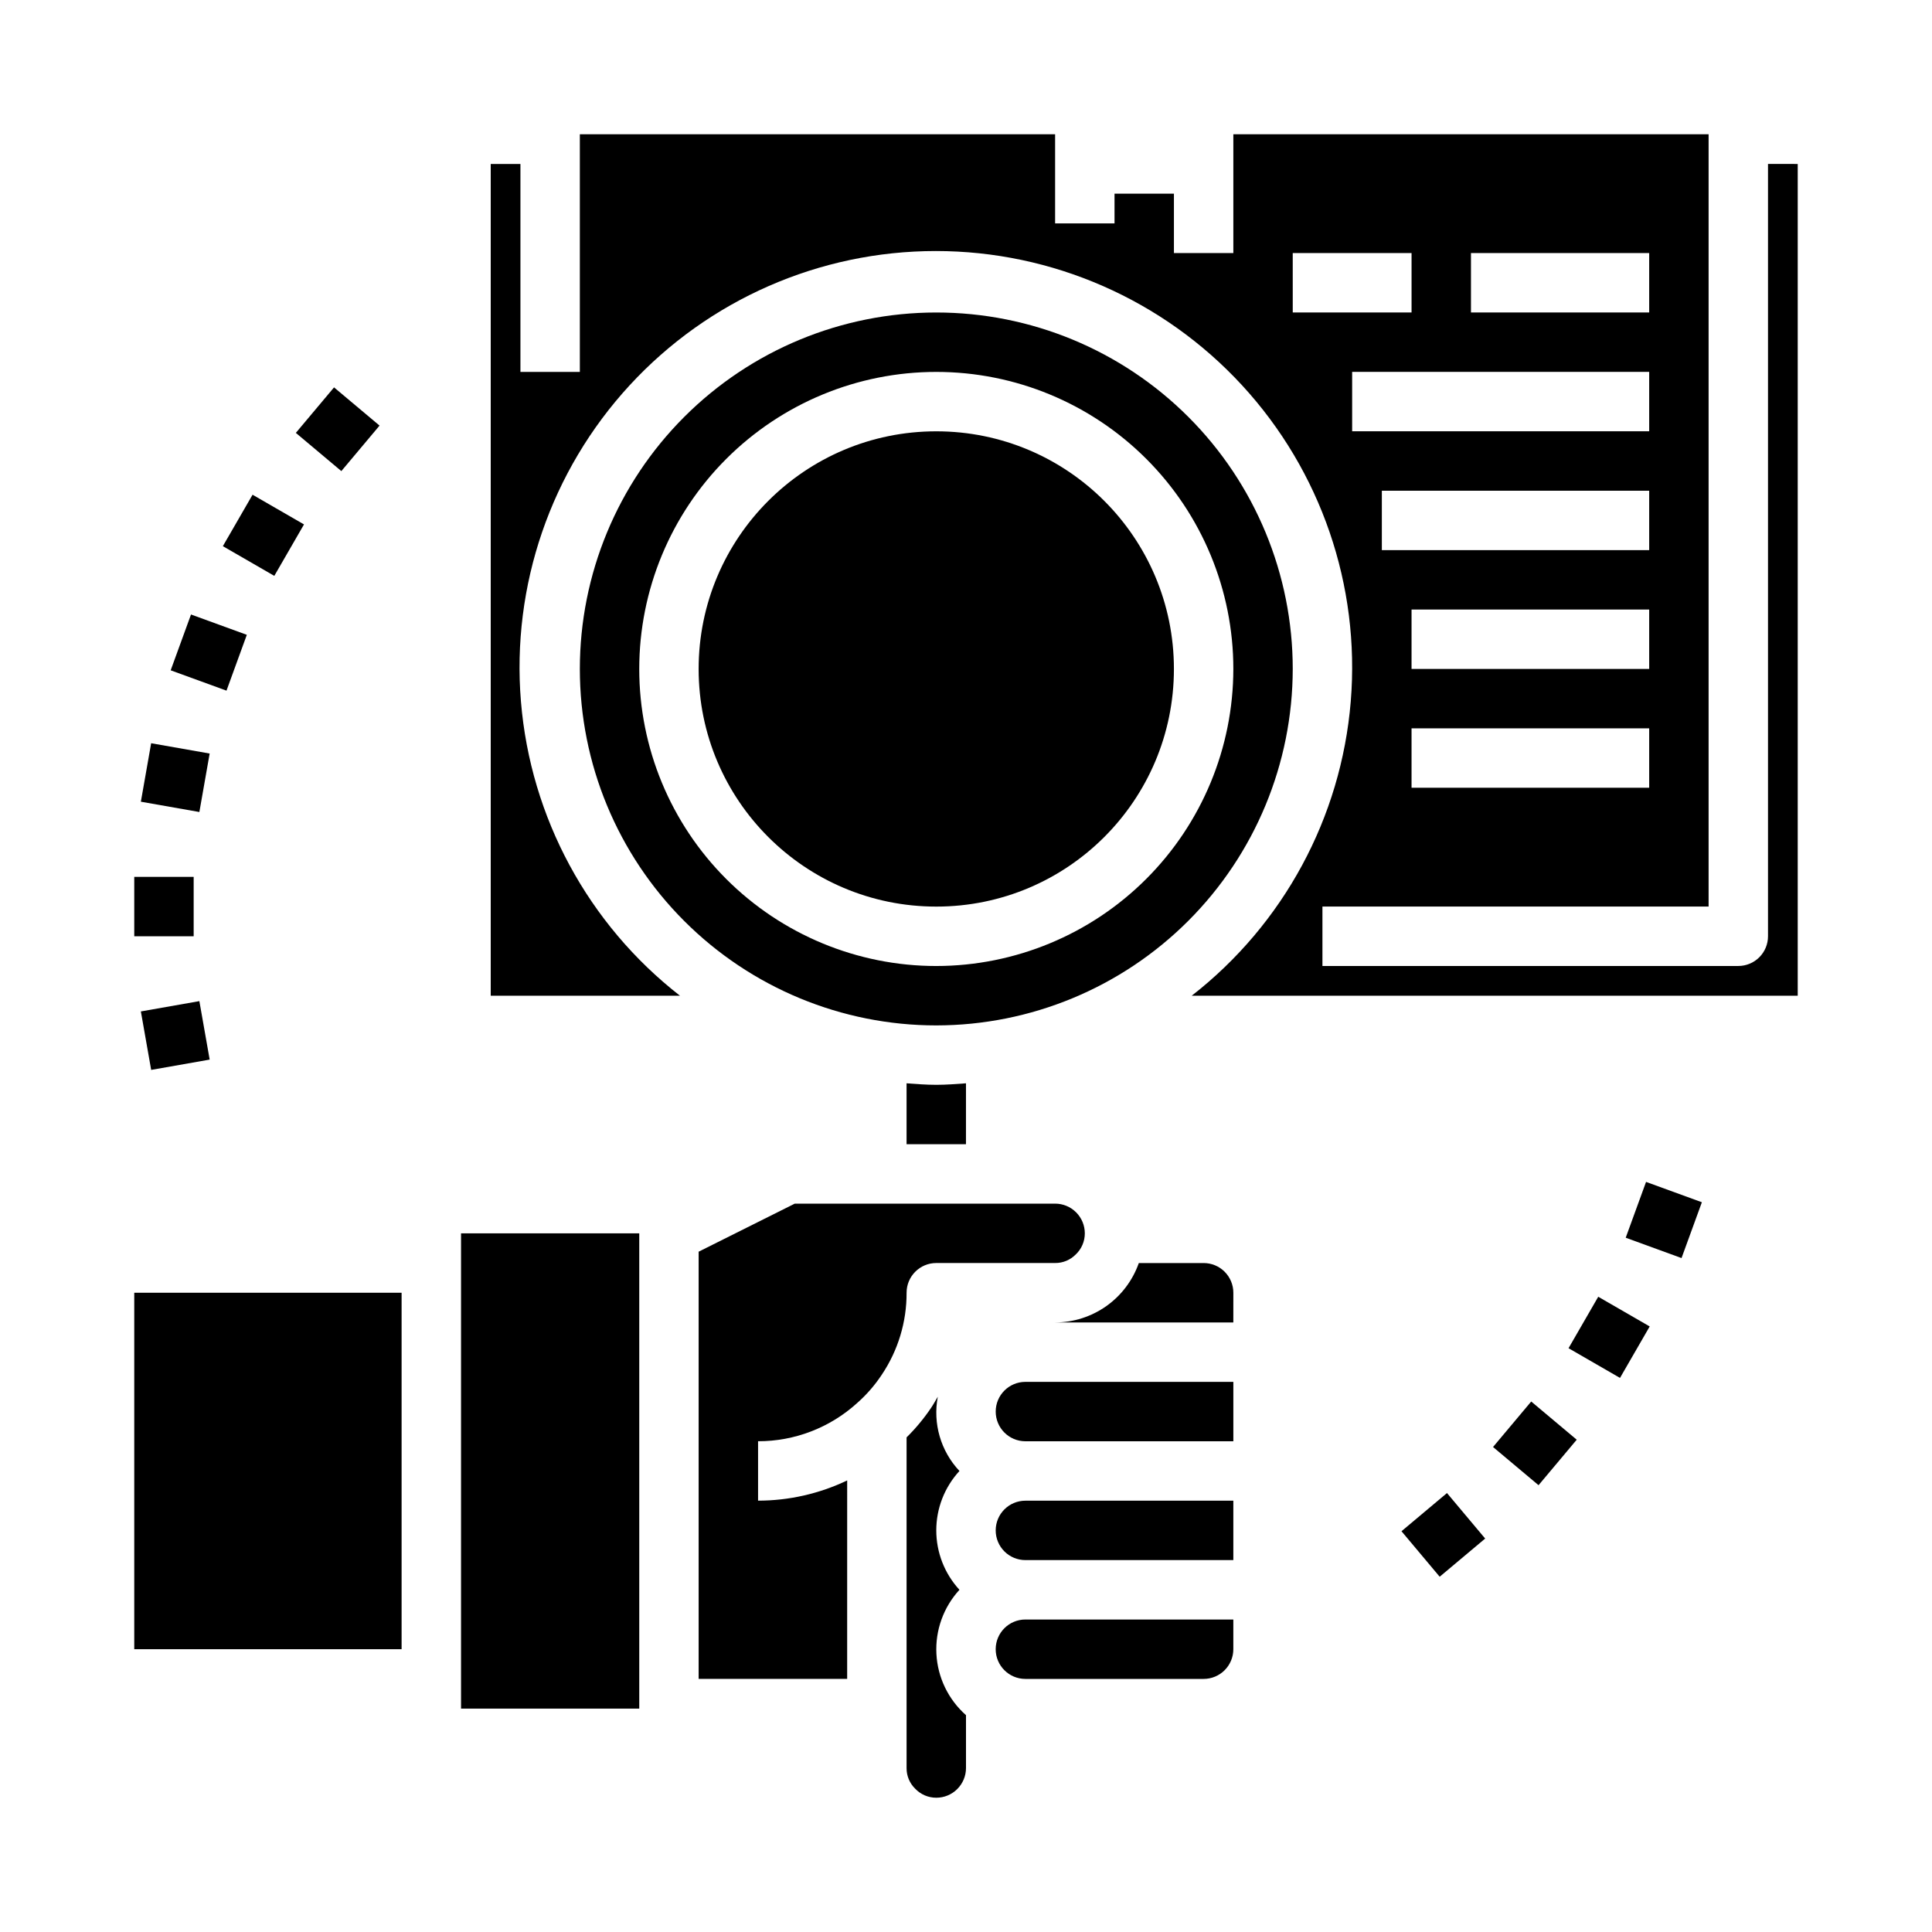
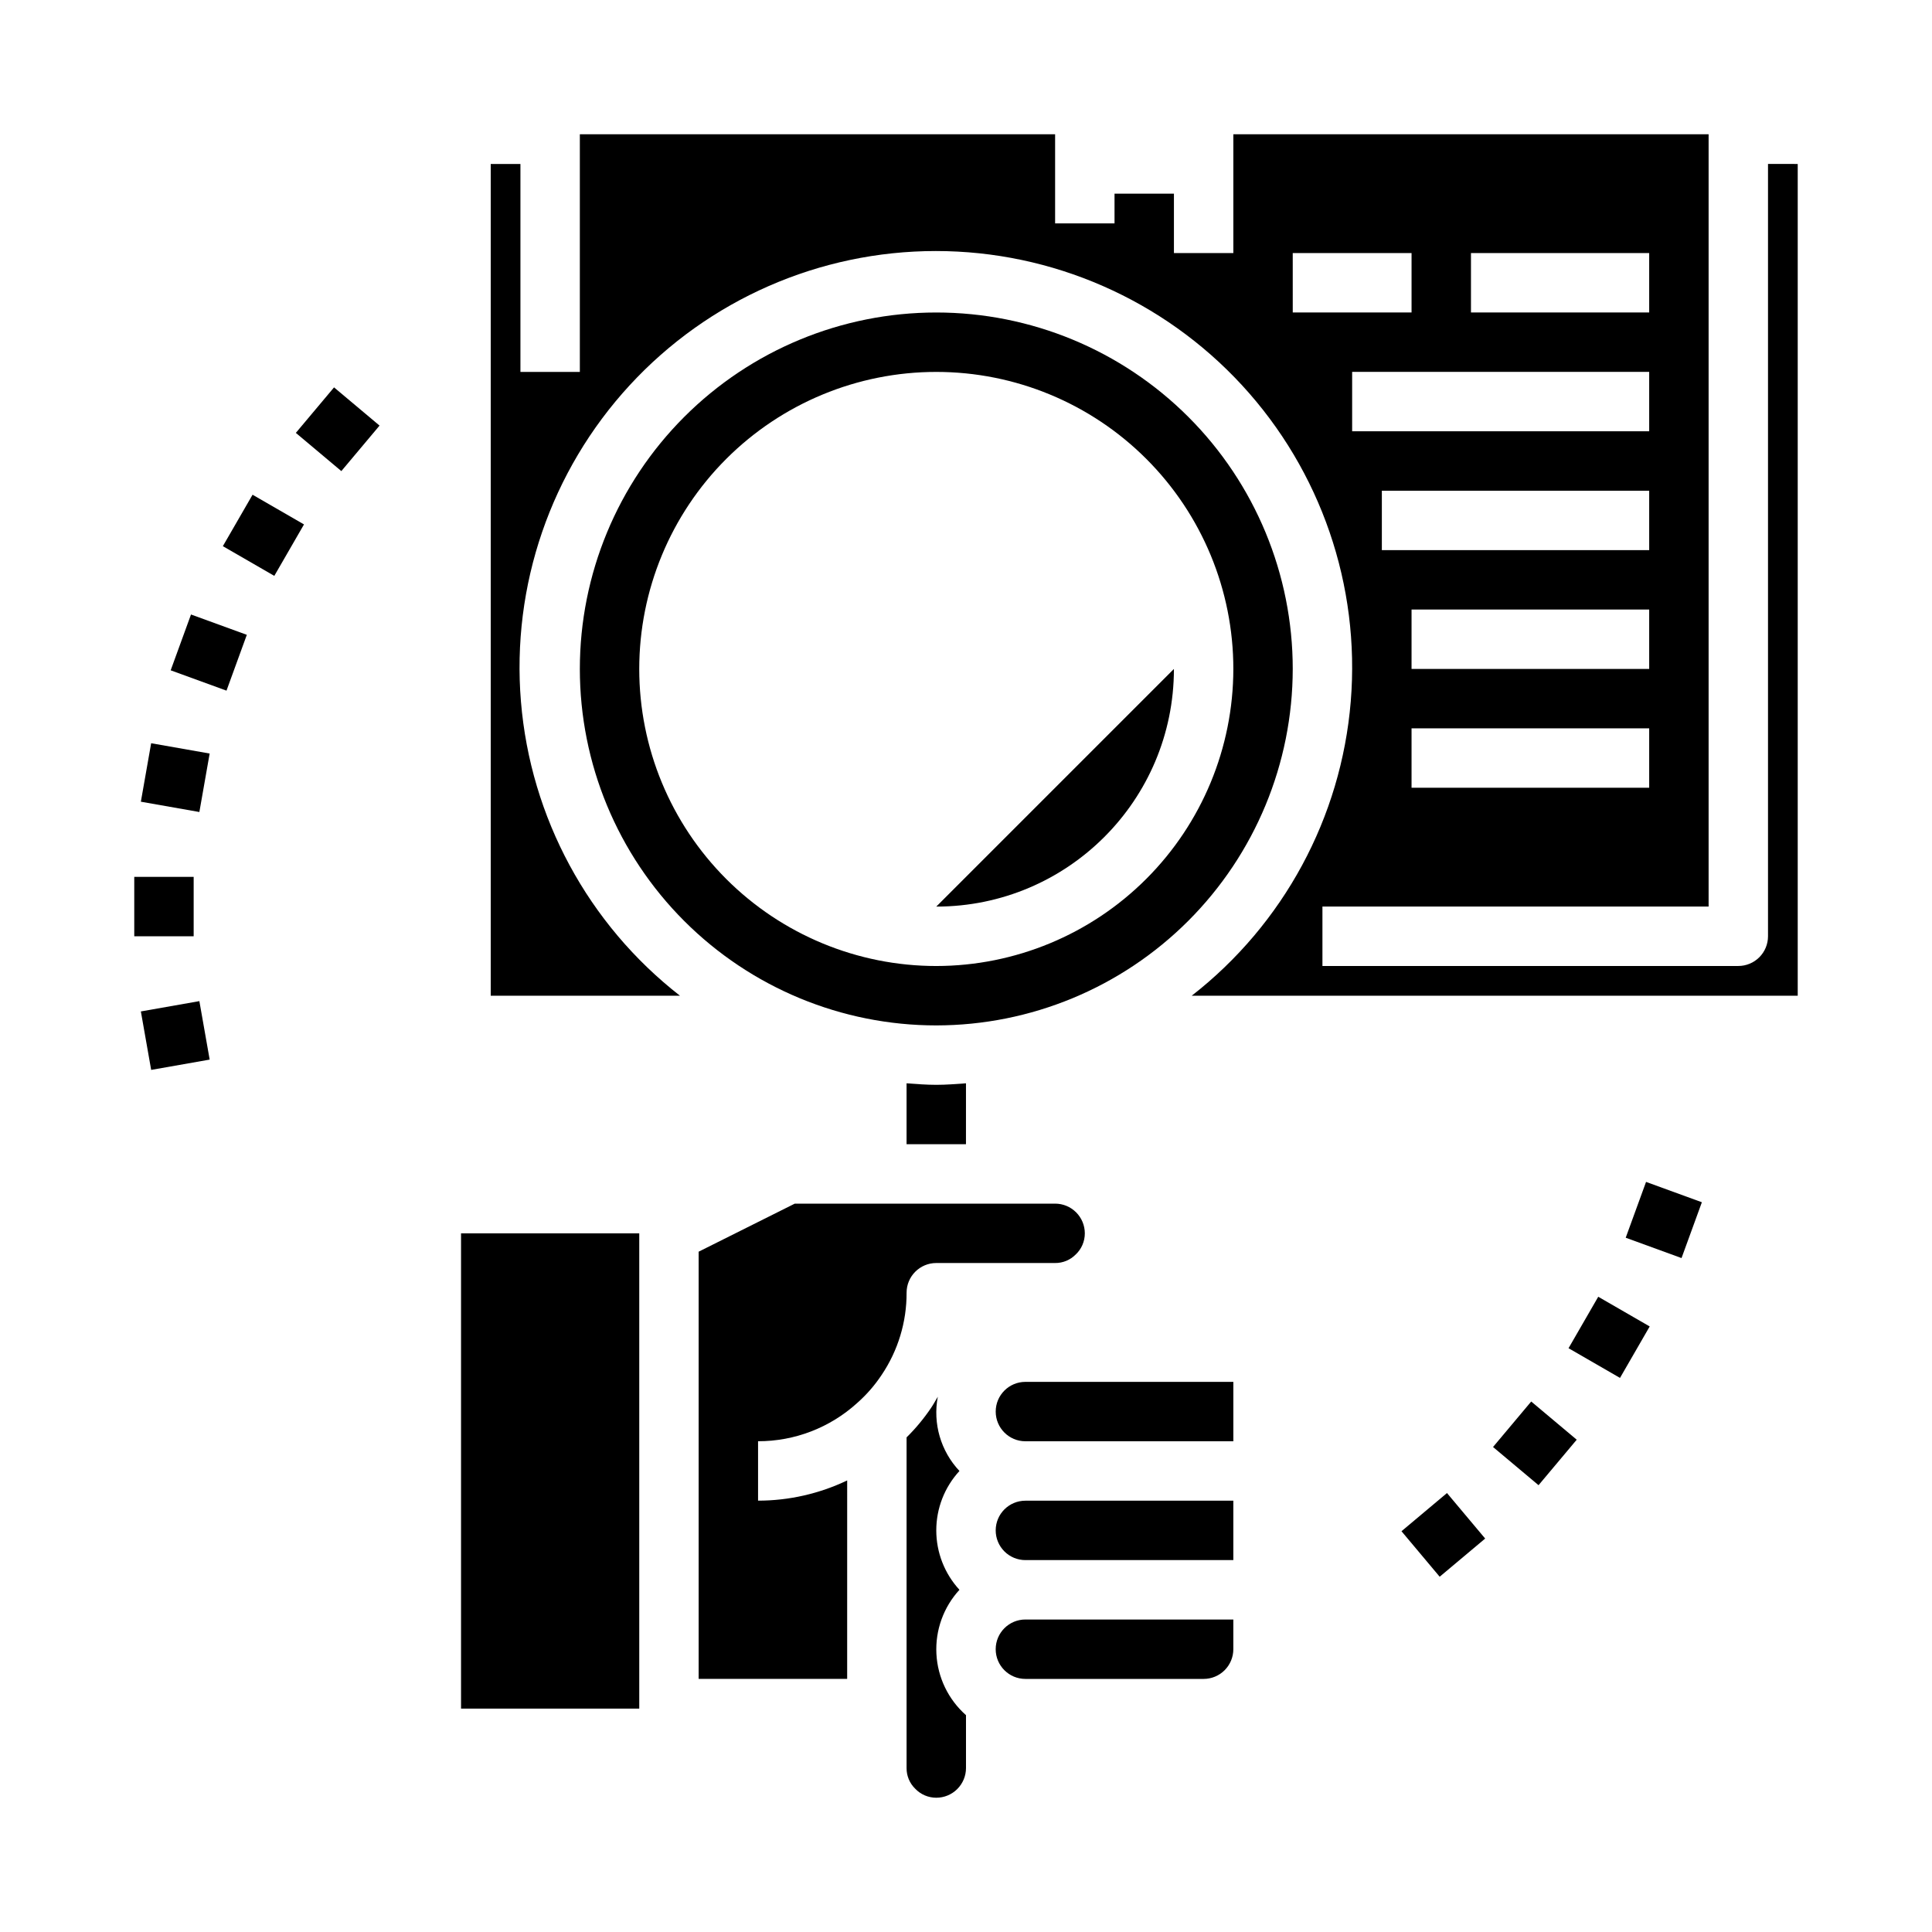
<svg xmlns="http://www.w3.org/2000/svg" fill="#000000" width="800px" height="800px" version="1.1" viewBox="144 144 512 512">
  <g>
    <path d="m392.12 431.49c-2.66 0-5.258-0.211-7.871-0.402v16.145h15.742l0.004-16.145c-2.613 0.188-5.211 0.402-7.875 0.402z" />
    <path d="m470.85 510.21h-55.105c-4.348 0-7.871 3.523-7.871 7.871s3.523 7.871 7.871 7.871h55.105z" />
    <path d="m429.07 476.46c1.547-1.457 2.422-3.488 2.418-5.613 0-2.09-0.832-4.09-2.309-5.566-1.477-1.477-3.477-2.305-5.566-2.305h-68.988l-25.477 12.734v113.21h39.359l0.004-52.59c-7.375 3.523-15.445 5.356-23.617 5.359v-15.746c9.684 0.016 19.027-3.582 26.207-10.082 2.508-2.203 4.711-4.727 6.555-7.512 4.328-6.43 6.629-14.012 6.598-21.766 0-4.348 3.523-7.871 7.871-7.871h31.488c2.051 0.02 4.019-0.797 5.457-2.258z" />
    <path d="m390.78 517.05c-1.91 2.836-4.094 5.473-6.527 7.871v87.625c-0.02 2.055 0.797 4.027 2.269 5.465 1.453 1.539 3.484 2.41 5.602 2.406 2.09 0 4.09-0.828 5.566-2.305 1.477-1.477 2.309-3.477 2.309-5.566v-14.012c-4.691-4.144-7.516-10-7.84-16.246-0.328-6.25 1.875-12.367 6.106-16.973-3.949-4.293-6.141-9.914-6.141-15.746 0-5.832 2.191-11.453 6.141-15.742-4.957-5.262-7.09-12.582-5.738-19.68-0.574 0.949-1.109 1.957-1.746 2.902z" />
    <path d="m612.54 187.45v204.67c0 2.09-0.828 4.09-2.305 5.566-1.477 1.477-3.481 2.309-5.566 2.309h-110.21v-15.746h102.34v-204.67h-125.95v31.488h-15.746v-15.746h-15.742v7.875h-15.746v-23.617h-125.95v62.977h-15.746v-55.105h-7.871v220.42h50.145c-24.324-18.957-39.602-47.223-42.137-77.957-2.535-30.73 7.91-61.121 28.801-83.805 20.887-22.68 50.316-35.586 81.152-35.586 30.836 0 60.266 12.906 81.156 35.586 20.887 22.684 31.332 53.074 28.797 83.805-2.531 30.734-17.812 59-42.137 77.957h160.59v-220.42zm-31.488 165.31h-62.977v-15.742h62.977zm0-31.488h-62.977v-15.742h62.977zm0-31.488h-70.848v-15.742h70.848zm0-31.488h-78.719v-15.742h78.719zm-47.23-47.23h47.23v15.742h-47.23zm-47.23 15.742-0.004-15.742h31.488v15.742z" />
    <path d="m407.87 549.57c0 2.09 0.828 4.09 2.305 5.566 1.477 1.477 3.481 2.305 5.566 2.305h55.105v-15.742h-55.105c-4.348 0-7.871 3.523-7.871 7.871z" />
    <path d="m415.74 588.93h47.234c2.086 0 4.09-0.828 5.566-2.305 1.473-1.477 2.305-3.477 2.305-5.566v-7.871h-55.105c-4.348 0-7.871 3.523-7.871 7.871 0 4.348 3.523 7.871 7.871 7.871z" />
    <path d="m486.59 321.28c0-25.051-9.953-49.078-27.668-66.797-17.715-17.715-41.742-27.668-66.797-27.668-25.051 0-49.078 9.953-66.793 27.668-17.719 17.719-27.668 41.746-27.668 66.797 0 25.055 9.949 49.082 27.668 66.797 17.715 17.715 41.742 27.668 66.793 27.668 25.047-0.027 49.059-9.988 66.77-27.699 17.707-17.707 27.668-41.719 27.695-66.766zm-94.465 78.723c-20.875 0-40.898-8.297-55.664-23.059-14.762-14.762-23.055-34.785-23.055-55.664s8.293-40.898 23.055-55.664c14.766-14.762 34.789-23.055 55.664-23.055 20.879 0 40.902 8.293 55.664 23.055 14.766 14.766 23.059 34.785 23.059 55.664-0.023 20.871-8.324 40.883-23.082 55.641-14.758 14.758-34.77 23.059-55.641 23.082z" />
    <path d="m266.18 470.85h47.23v125.95h-47.23z" />
-     <path d="m455.1 321.28c0 34.781-28.195 62.977-62.977 62.977s-62.977-28.195-62.977-62.977 28.195-62.977 62.977-62.977 62.977 28.195 62.977 62.977" />
-     <path d="m470.85 486.59c0-2.086-0.832-4.09-2.305-5.566-1.477-1.477-3.481-2.305-5.566-2.305h-17.18c-1.617 4.594-4.617 8.574-8.59 11.395-3.973 2.82-8.723 4.34-13.594 4.348h47.23z" />
-     <path d="m179.58 486.59h70.848v94.465h-70.848z" />
+     <path d="m455.1 321.28c0 34.781-28.195 62.977-62.977 62.977" />
    <path d="m574.83 472.01 5.391-14.793 14.793 5.391-5.391 14.793z" />
    <path d="m559.68 501.29 7.871-13.637 13.637 7.871-7.871 13.637z" />
    <path d="m539.67 527.47 10.117-12.055 12.059 10.121-10.117 12.055z" />
    <path d="m515.41 549.79 12.055-10.117 10.121 12.059-12.055 10.117z" />
    <path d="m181.33 412.04 15.504-2.731 2.731 15.496-15.504 2.731z" />
    <path d="m179.58 376.38h15.742v15.742h-15.742z" />
    <path d="m181.33 356.46 2.727-15.496 15.504 2.731-2.727 15.496z" />
    <path d="m189.23 321.64 5.387-14.793 14.793 5.387-5.387 14.793z" />
    <path d="m203.06 288.74 7.871-13.633 13.633 7.871-7.871 13.633z" />
    <path d="m222.4 258.72 10.125-12.059 12.059 10.125-10.125 12.059z" />
  </g>
</svg>